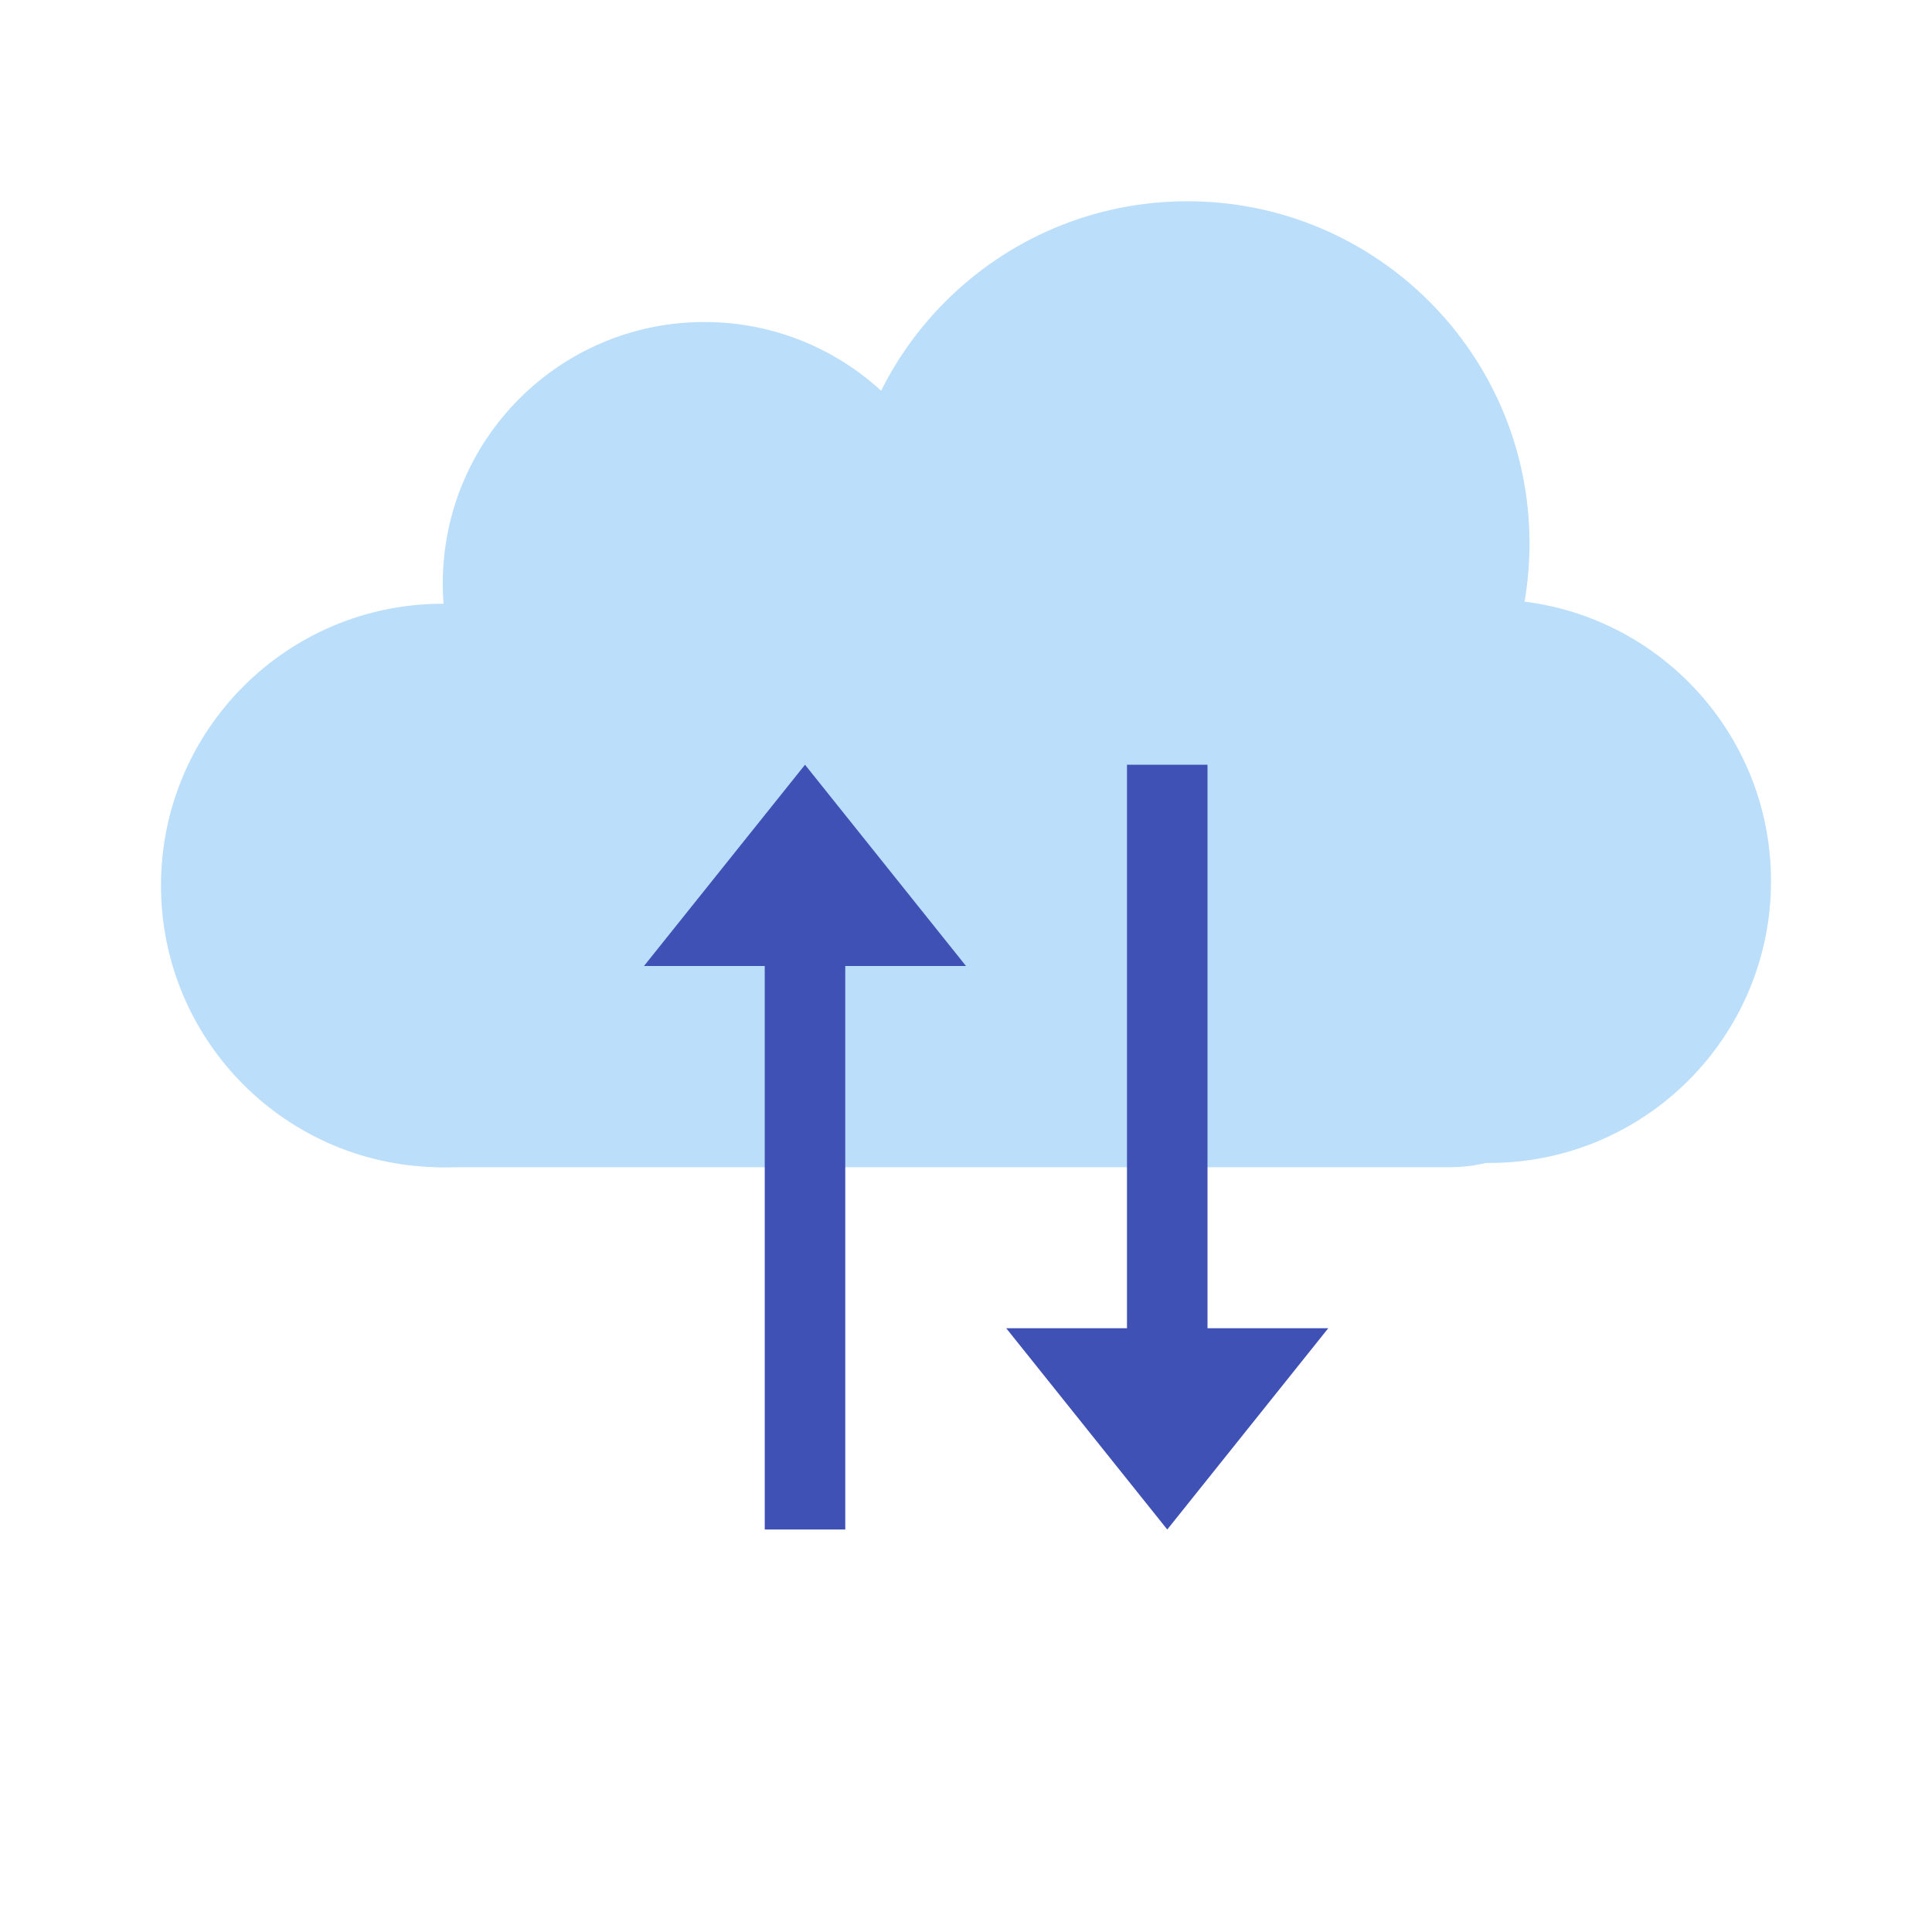
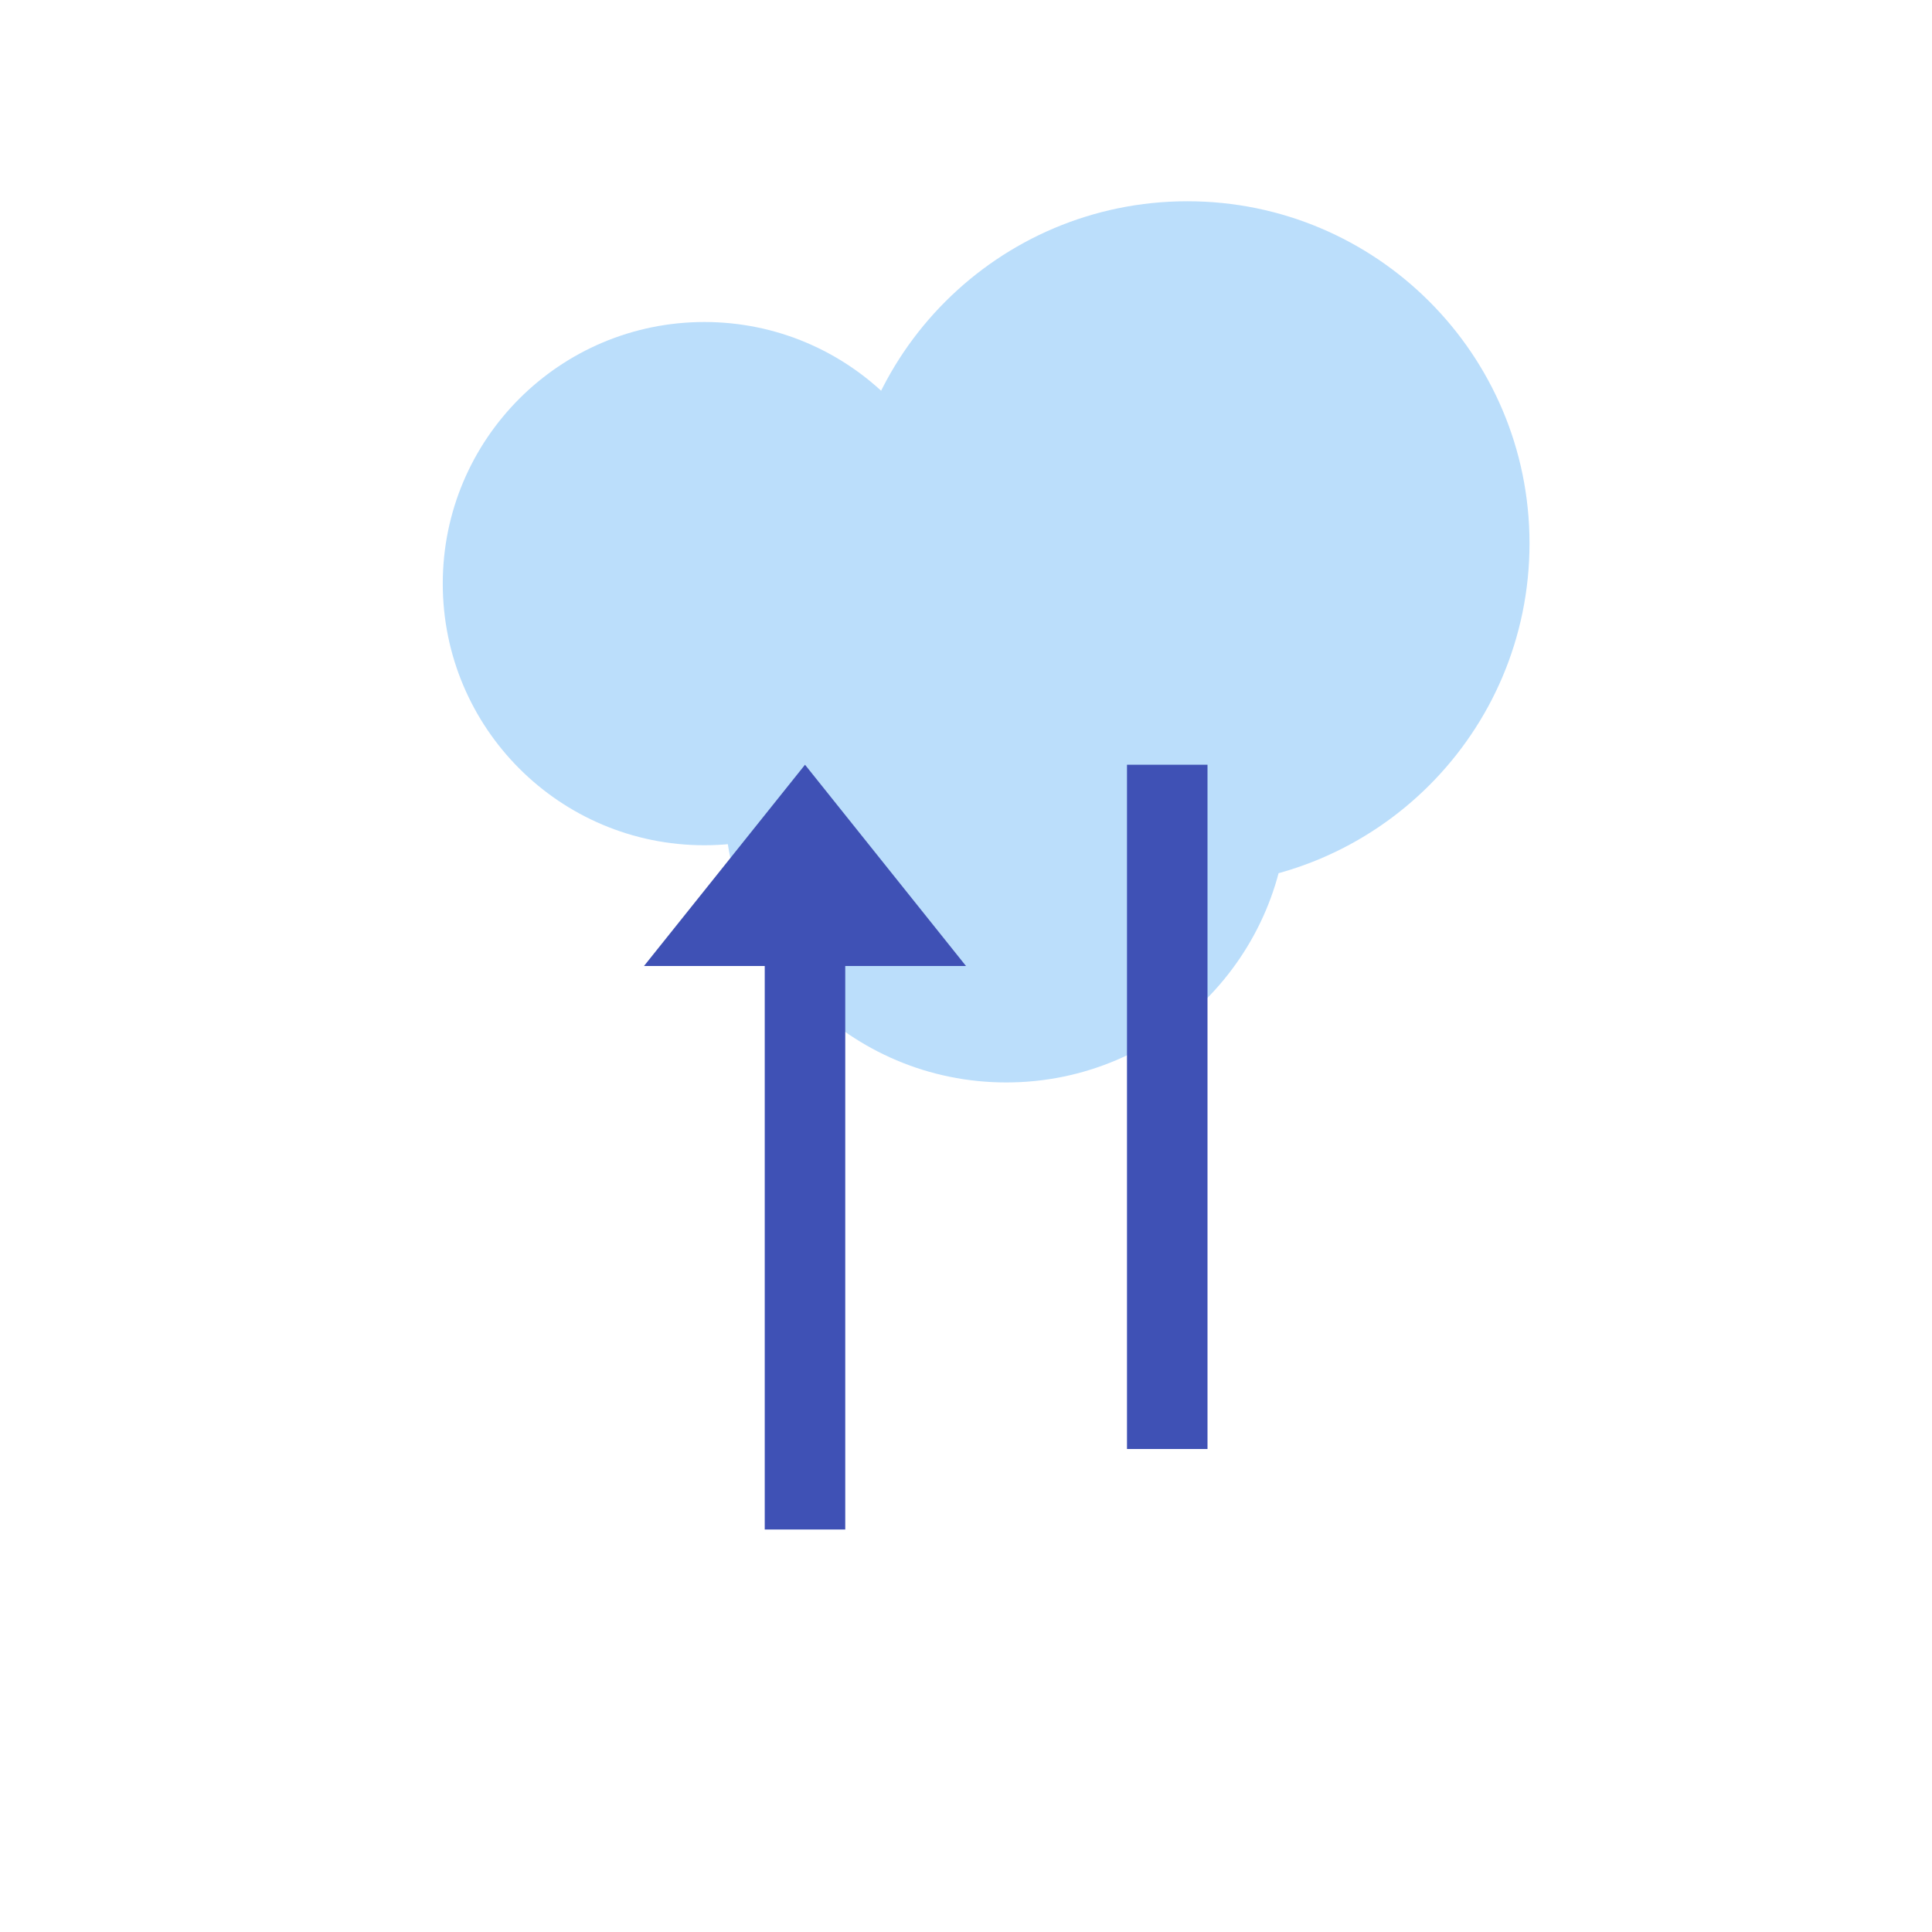
<svg xmlns="http://www.w3.org/2000/svg" width="70" height="70" viewBox="0 0 70 70" fill="none">
  <path d="M43.021 7.292C36.175 7.292 30.625 12.842 30.625 19.688C30.625 26.533 36.175 32.083 43.021 32.083C49.866 32.083 55.417 26.533 55.417 19.688C55.417 12.842 49.866 7.292 43.021 7.292Z" fill="#BBDEFB" />
-   <path d="M53.958 21.719C48.32 21.719 43.75 26.289 43.75 31.927C43.75 37.565 48.32 42.136 53.958 42.136C59.596 42.136 64.167 37.565 64.167 31.927C64.167 26.289 59.596 21.719 53.958 21.719ZM16.042 21.875C10.404 21.875 5.833 26.445 5.833 32.083C5.833 37.721 10.404 42.292 16.042 42.292C21.68 42.292 26.25 37.721 26.25 32.083C26.25 26.445 21.68 21.875 16.042 21.875Z" fill="#BBDEFB" />
  <path d="M25.521 11.667C20.285 11.667 16.042 15.911 16.042 21.146C16.042 26.381 20.285 30.625 25.521 30.625C30.756 30.625 35 26.381 35 21.146C35 15.911 30.756 11.667 25.521 11.667Z" fill="#BBDEFB" />
  <path d="M36.458 18.802C30.82 18.802 26.25 23.373 26.25 29.011C26.25 34.648 30.82 39.219 36.458 39.219C42.096 39.219 46.667 34.648 46.667 29.011C46.667 23.373 42.096 18.802 36.458 18.802Z" fill="#BBDEFB" />
-   <path d="M10.208 36.458C10.208 39.68 12.82 42.292 16.042 42.292H52.5C55.721 42.292 58.333 39.68 58.333 36.458V35C58.333 31.779 55.721 29.167 52.5 29.167H16.042C12.82 29.167 10.208 31.779 10.208 35V36.458Z" fill="#BBDEFB" />
  <path d="M30.625 30.625H27.708V55.417H30.625V30.625Z" fill="#3F51B5" />
  <path d="M35 35H23.333L29.167 27.708L35 35Z" fill="#3F51B5" />
  <path d="M43.75 27.708H40.833V52.5H43.75V27.708Z" fill="#3F51B5" />
-   <path d="M48.125 48.125H36.458L42.292 55.417L48.125 48.125Z" fill="#3F51B5" />
</svg>